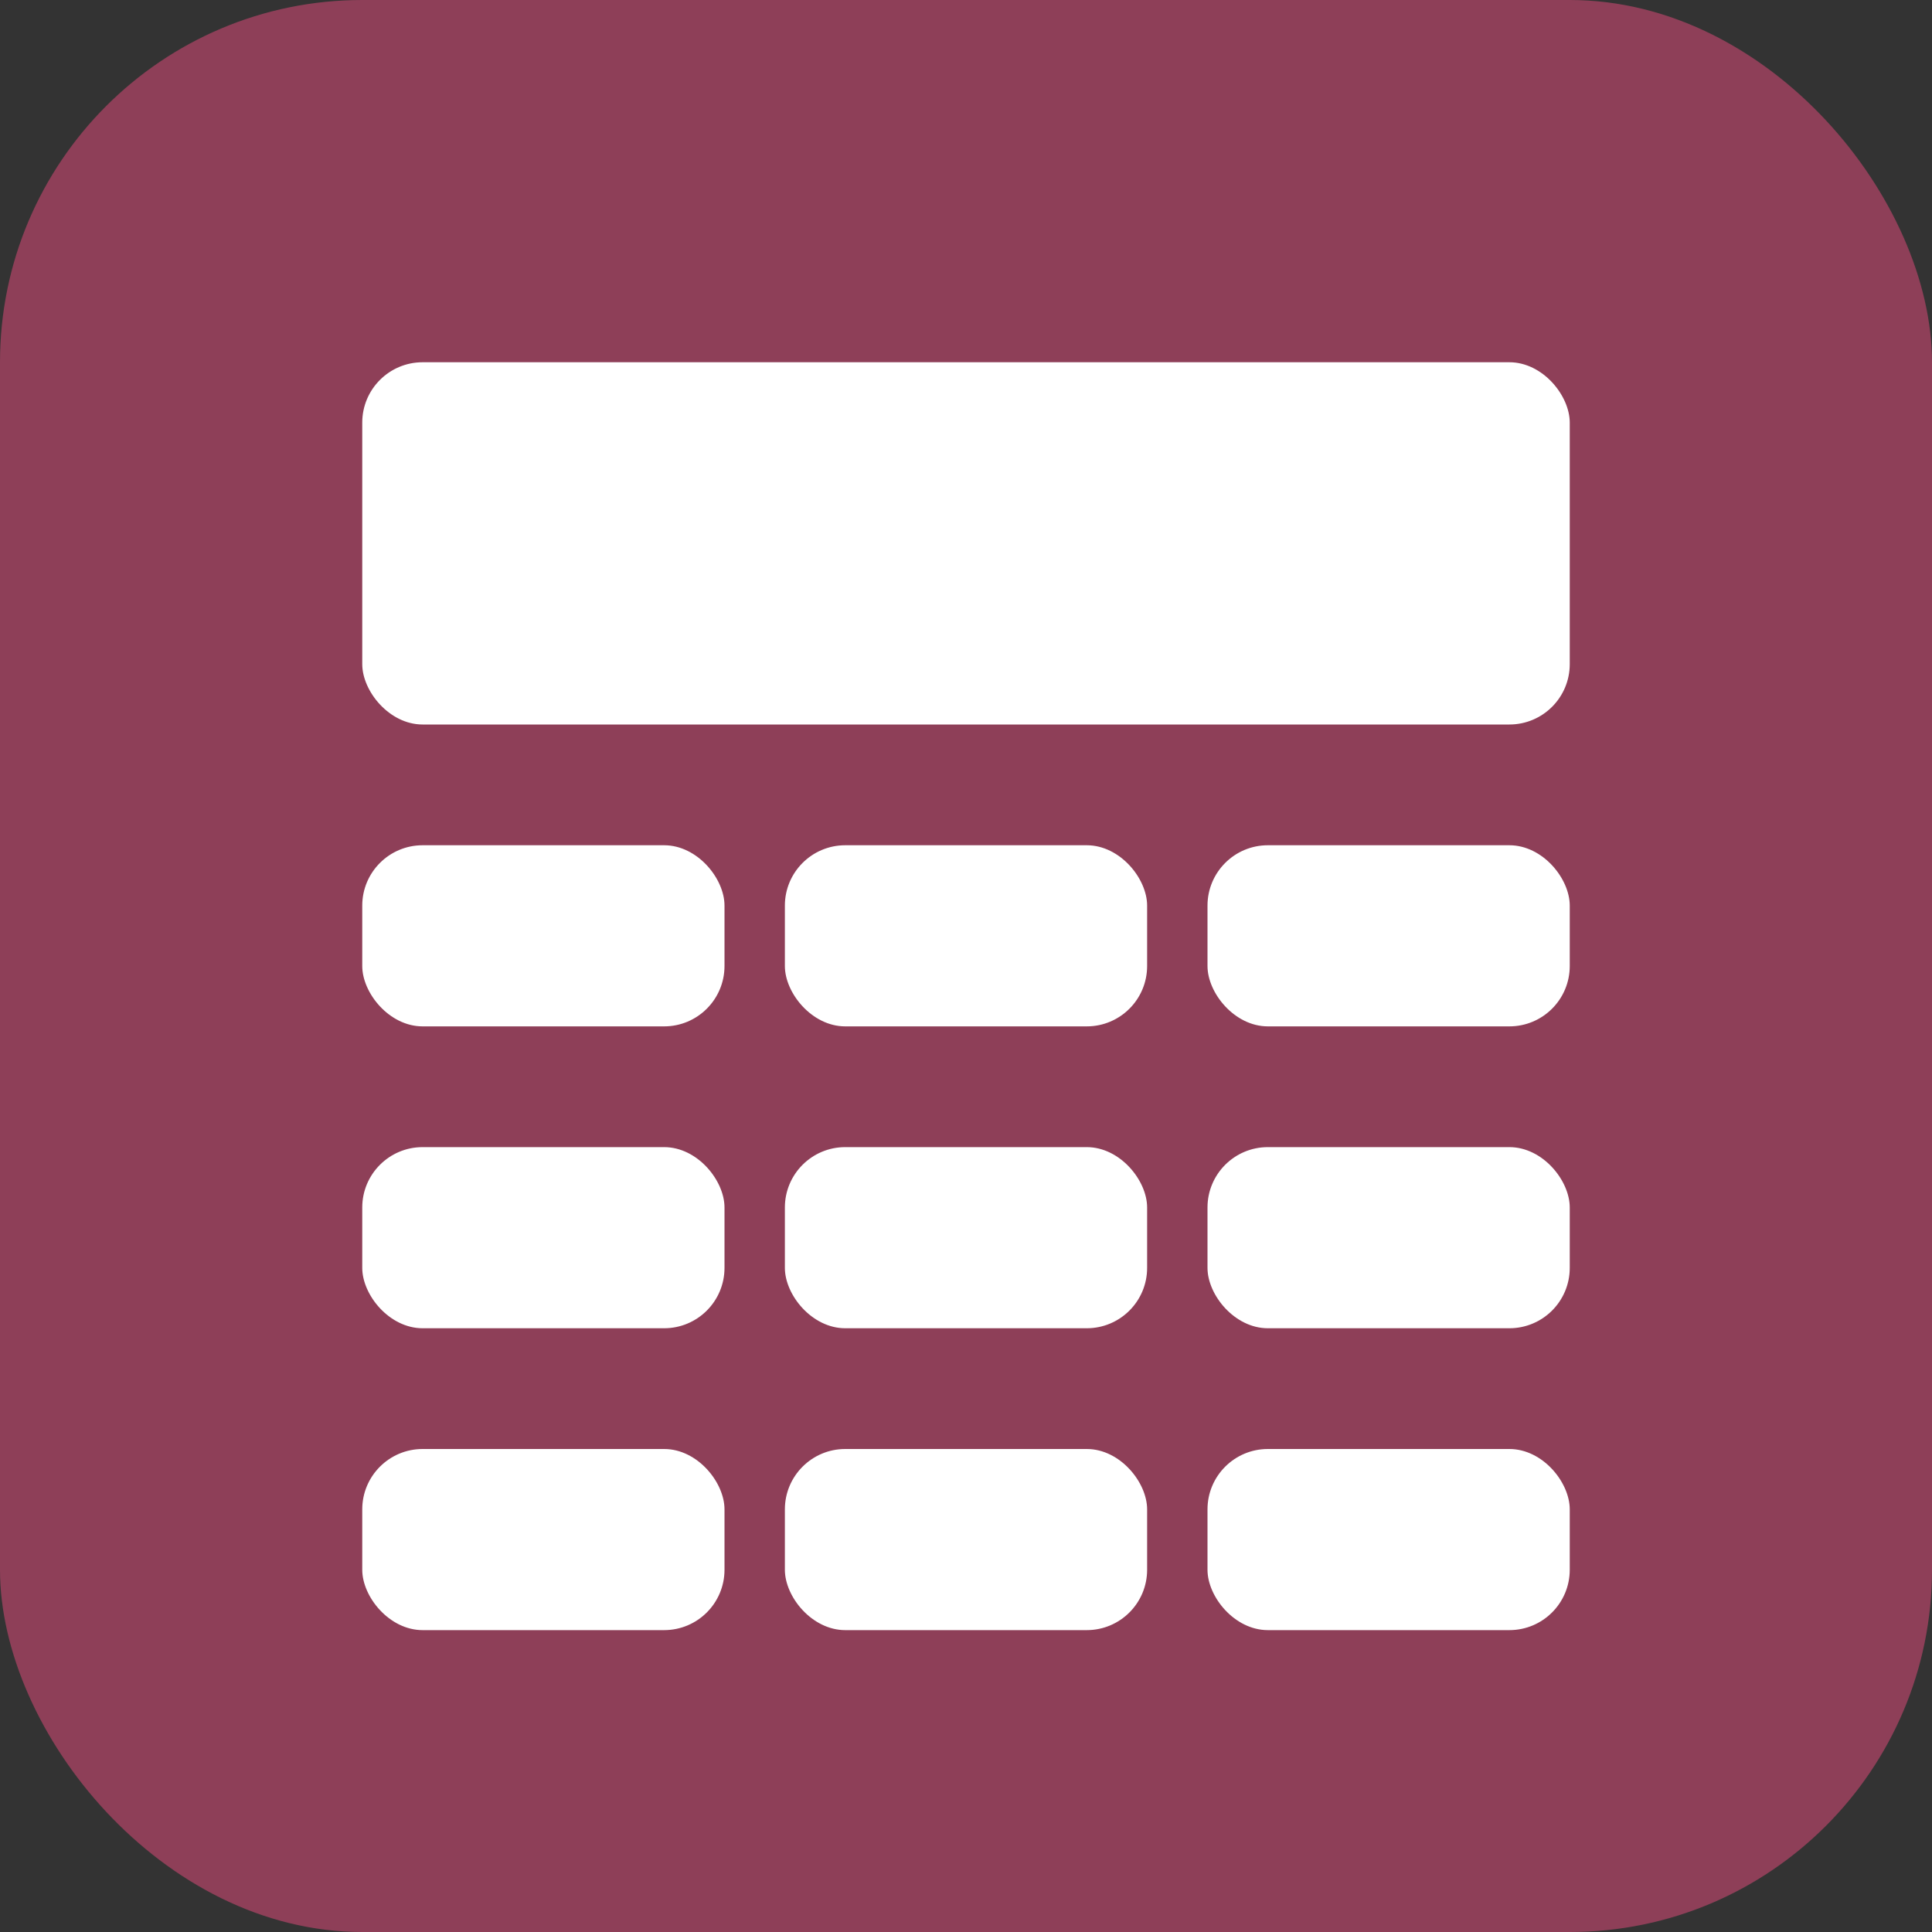
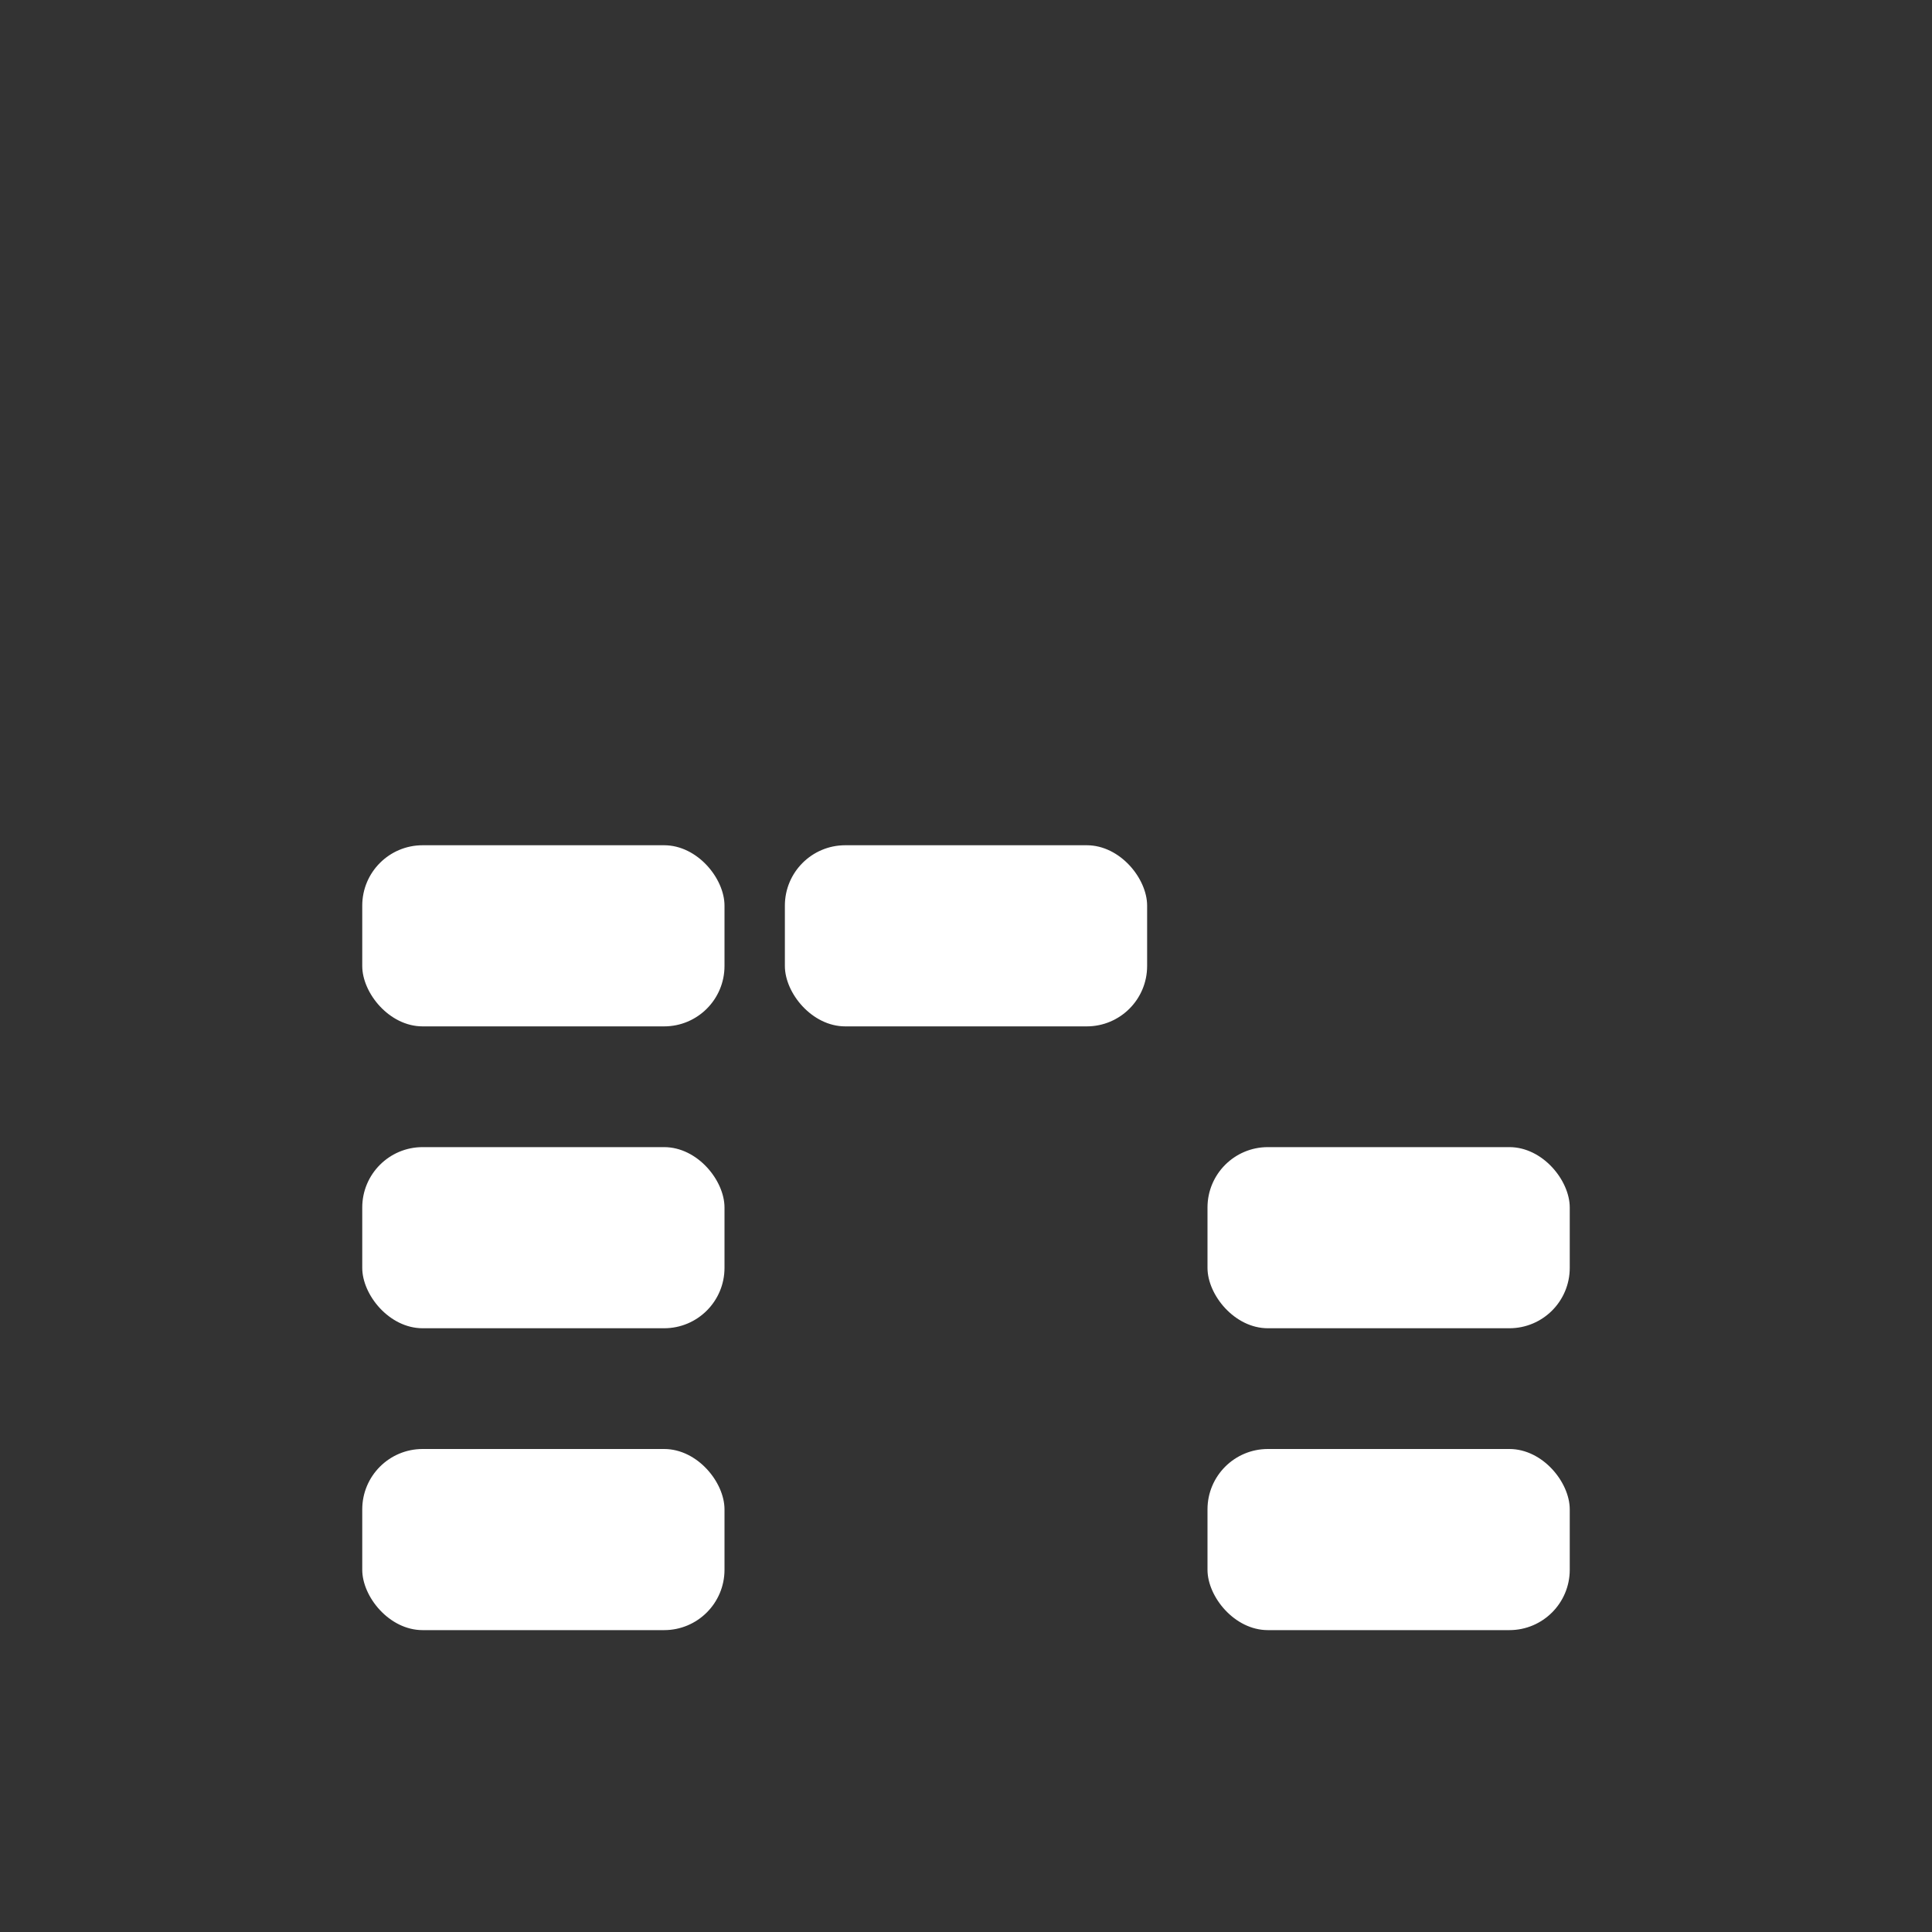
<svg xmlns="http://www.w3.org/2000/svg" width="32" height="32" viewBox="0 0 32 32" fill="none">
  <rect x="0" y="0" width="32" height="32" fill="#333333" stroke="none" />
-   <rect width="32" height="32" rx="6" fill="#8e3f58" />
-   <rect x="6" y="6" width="20" height="6" rx="1" fill="white" />
  <rect x="6" y="14" width="6" height="3" rx="1" fill="white" />
  <rect x="13" y="14" width="6" height="3" rx="1" fill="white" />
-   <rect x="20" y="14" width="6" height="3" rx="1" fill="white" />
  <rect x="6" y="19" width="6" height="3" rx="1" fill="white" />
-   <rect x="13" y="19" width="6" height="3" rx="1" fill="white" />
  <rect x="20" y="19" width="6" height="3" rx="1" fill="white" />
  <rect x="6" y="24" width="6" height="3" rx="1" fill="white" />
-   <rect x="13" y="24" width="6" height="3" rx="1" fill="white" />
  <rect x="20" y="24" width="6" height="3" rx="1" fill="white" />
</svg>